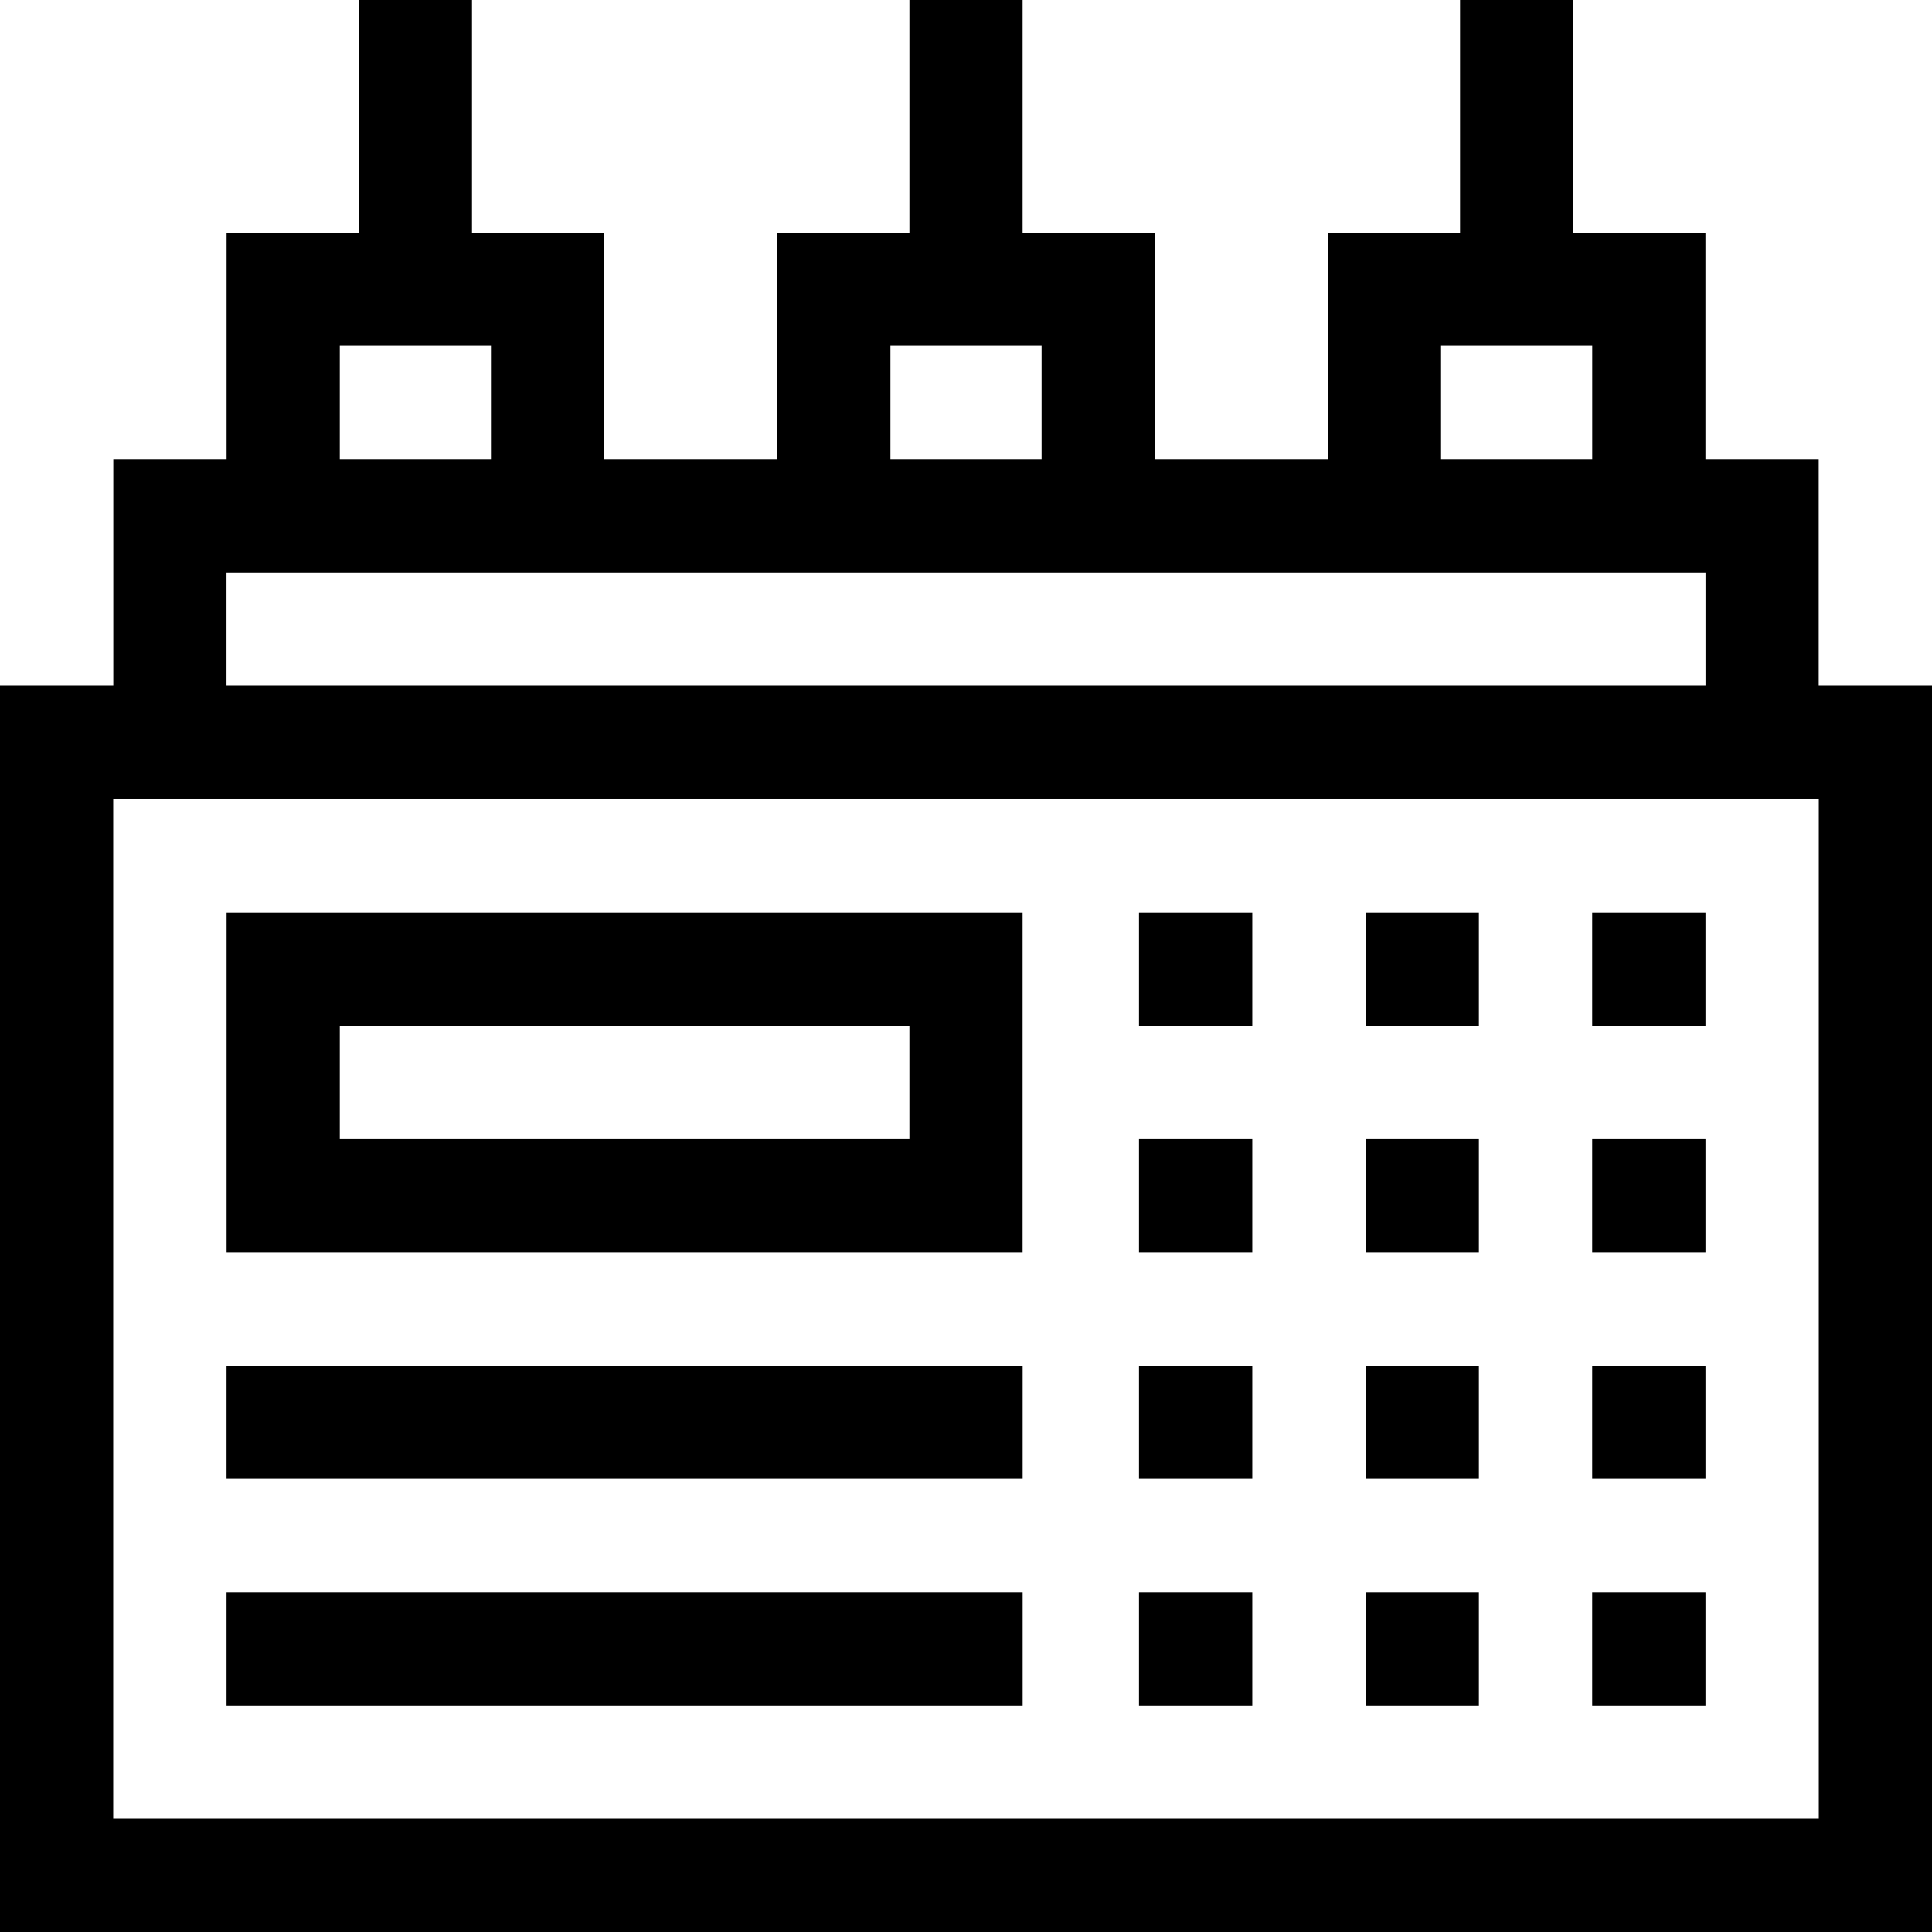
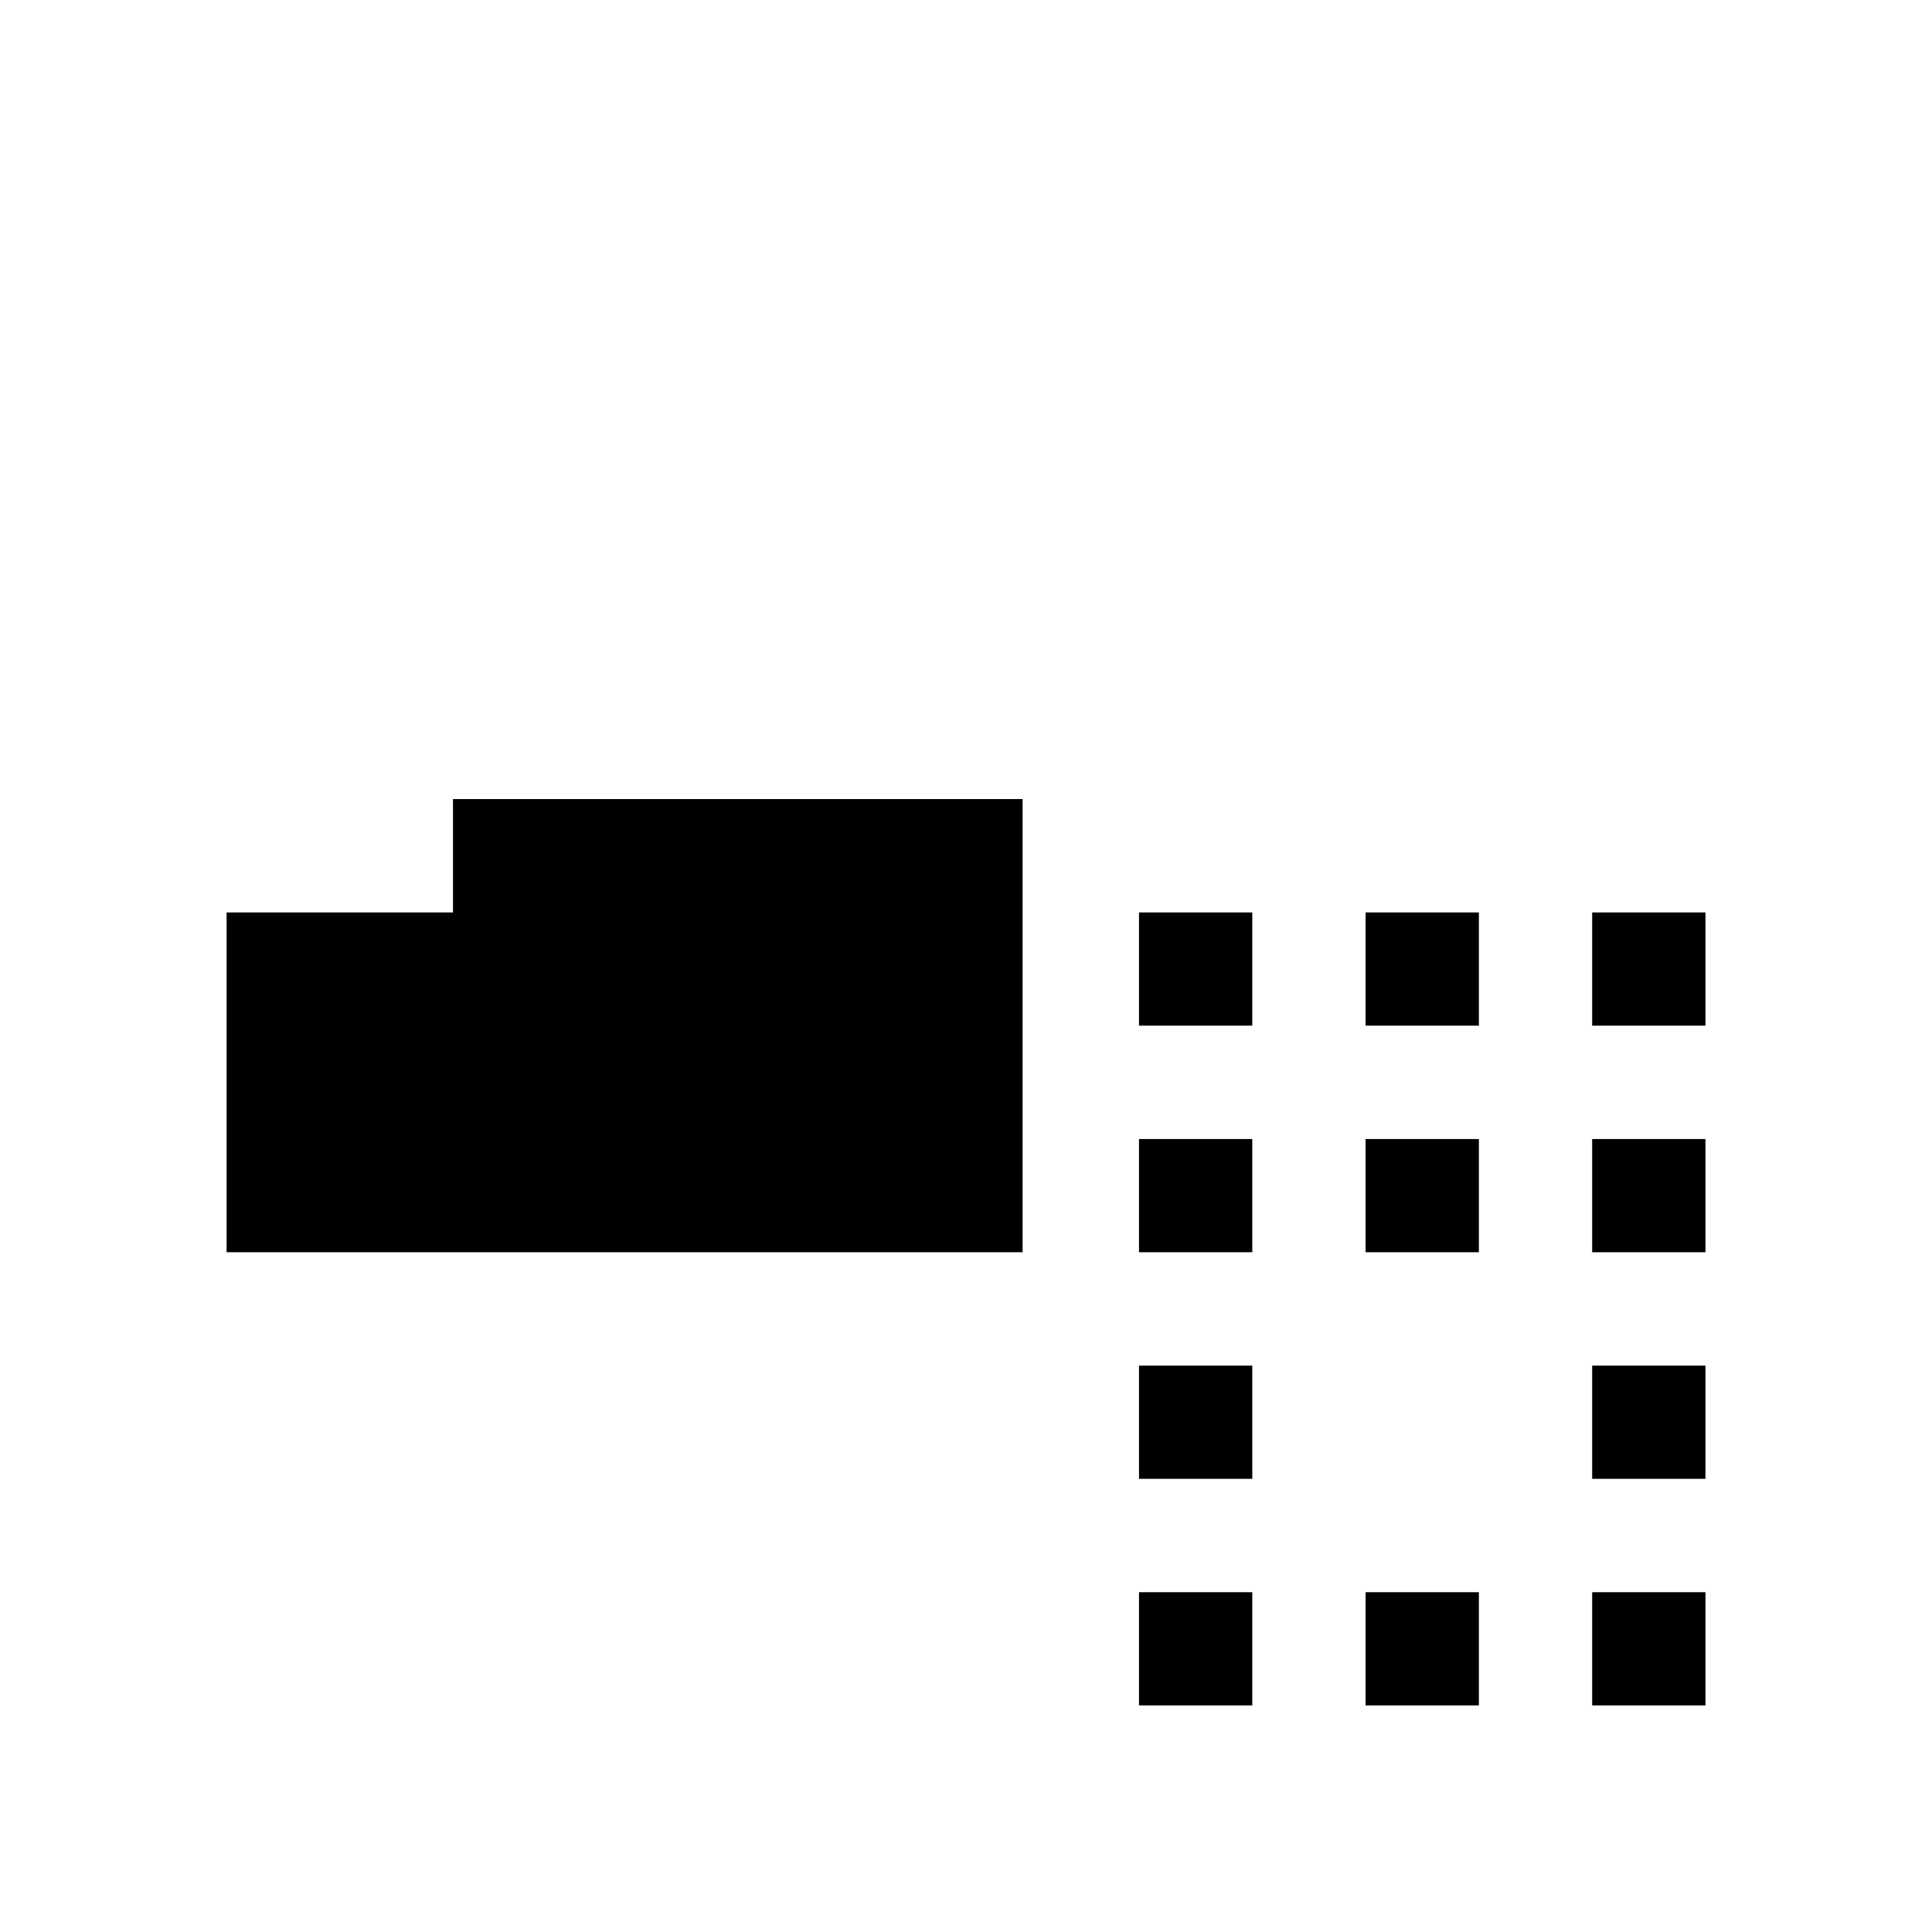
<svg xmlns="http://www.w3.org/2000/svg" id="Capa_1" enable-background="new 0 0 512 512" height="512" viewBox="0 0 512 512" width="512">
  <g>
-     <path d="m481.976 181.76v-60.048h-30.021v-60.048h-35.028v-61.664h-30v61.664h-35.027v60.048h-45.869v-60.048h-35.028v-61.664h-30v61.664h-35.028v60.048h-45.869v-60.048h-35.027v-61.664h-30v61.664h-35.031v60.048h-30.024v60.048h-30.024v330.24h512v-330.24zm-100.078-90.096h40.056v30.048h-40.056zm-145.925 0h40.057v30.048h-40.057zm-145.925 0h40.056v30.048h-40.056zm-30.024 60.048h391.951v30.048h-391.951zm421.976 330.288h-452v-270.24h452z" />
-     <path d="m271 241.808h-210.952v90.049h210.952zm-30 60.048h-150.952v-30.049h150.952z" />
-     <path d="m60.036 361.904h210.977v30h-210.977z" />
-     <path d="m60.036 421.952h210.977v30h-210.977z" />
+     <path d="m271 241.808h-210.952v90.049h210.952zh-150.952v-30.049h150.952z" />
    <path d="m301.846 361.904h30.024v30h-30.024z" />
    <path d="m301.846 301.856h30.024v30h-30.024z" />
    <path d="m301.846 241.808h30.024v30h-30.024z" />
    <path d="m301.846 421.952h30.024v30h-30.024z" />
-     <path d="m361.895 361.904h30.023v30h-30.023z" />
    <path d="m361.895 301.856h30.023v30h-30.023z" />
    <path d="m361.895 241.808h30.023v30h-30.023z" />
    <path d="m361.895 421.952h30.023v30h-30.023z" />
    <path d="m421.942 361.904h30.023v30h-30.023z" />
    <path d="m421.942 301.856h30.023v30h-30.023z" />
    <path d="m421.942 241.808h30.023v30h-30.023z" />
    <path d="m421.942 421.952h30.023v30h-30.023z" />
  </g>
</svg>